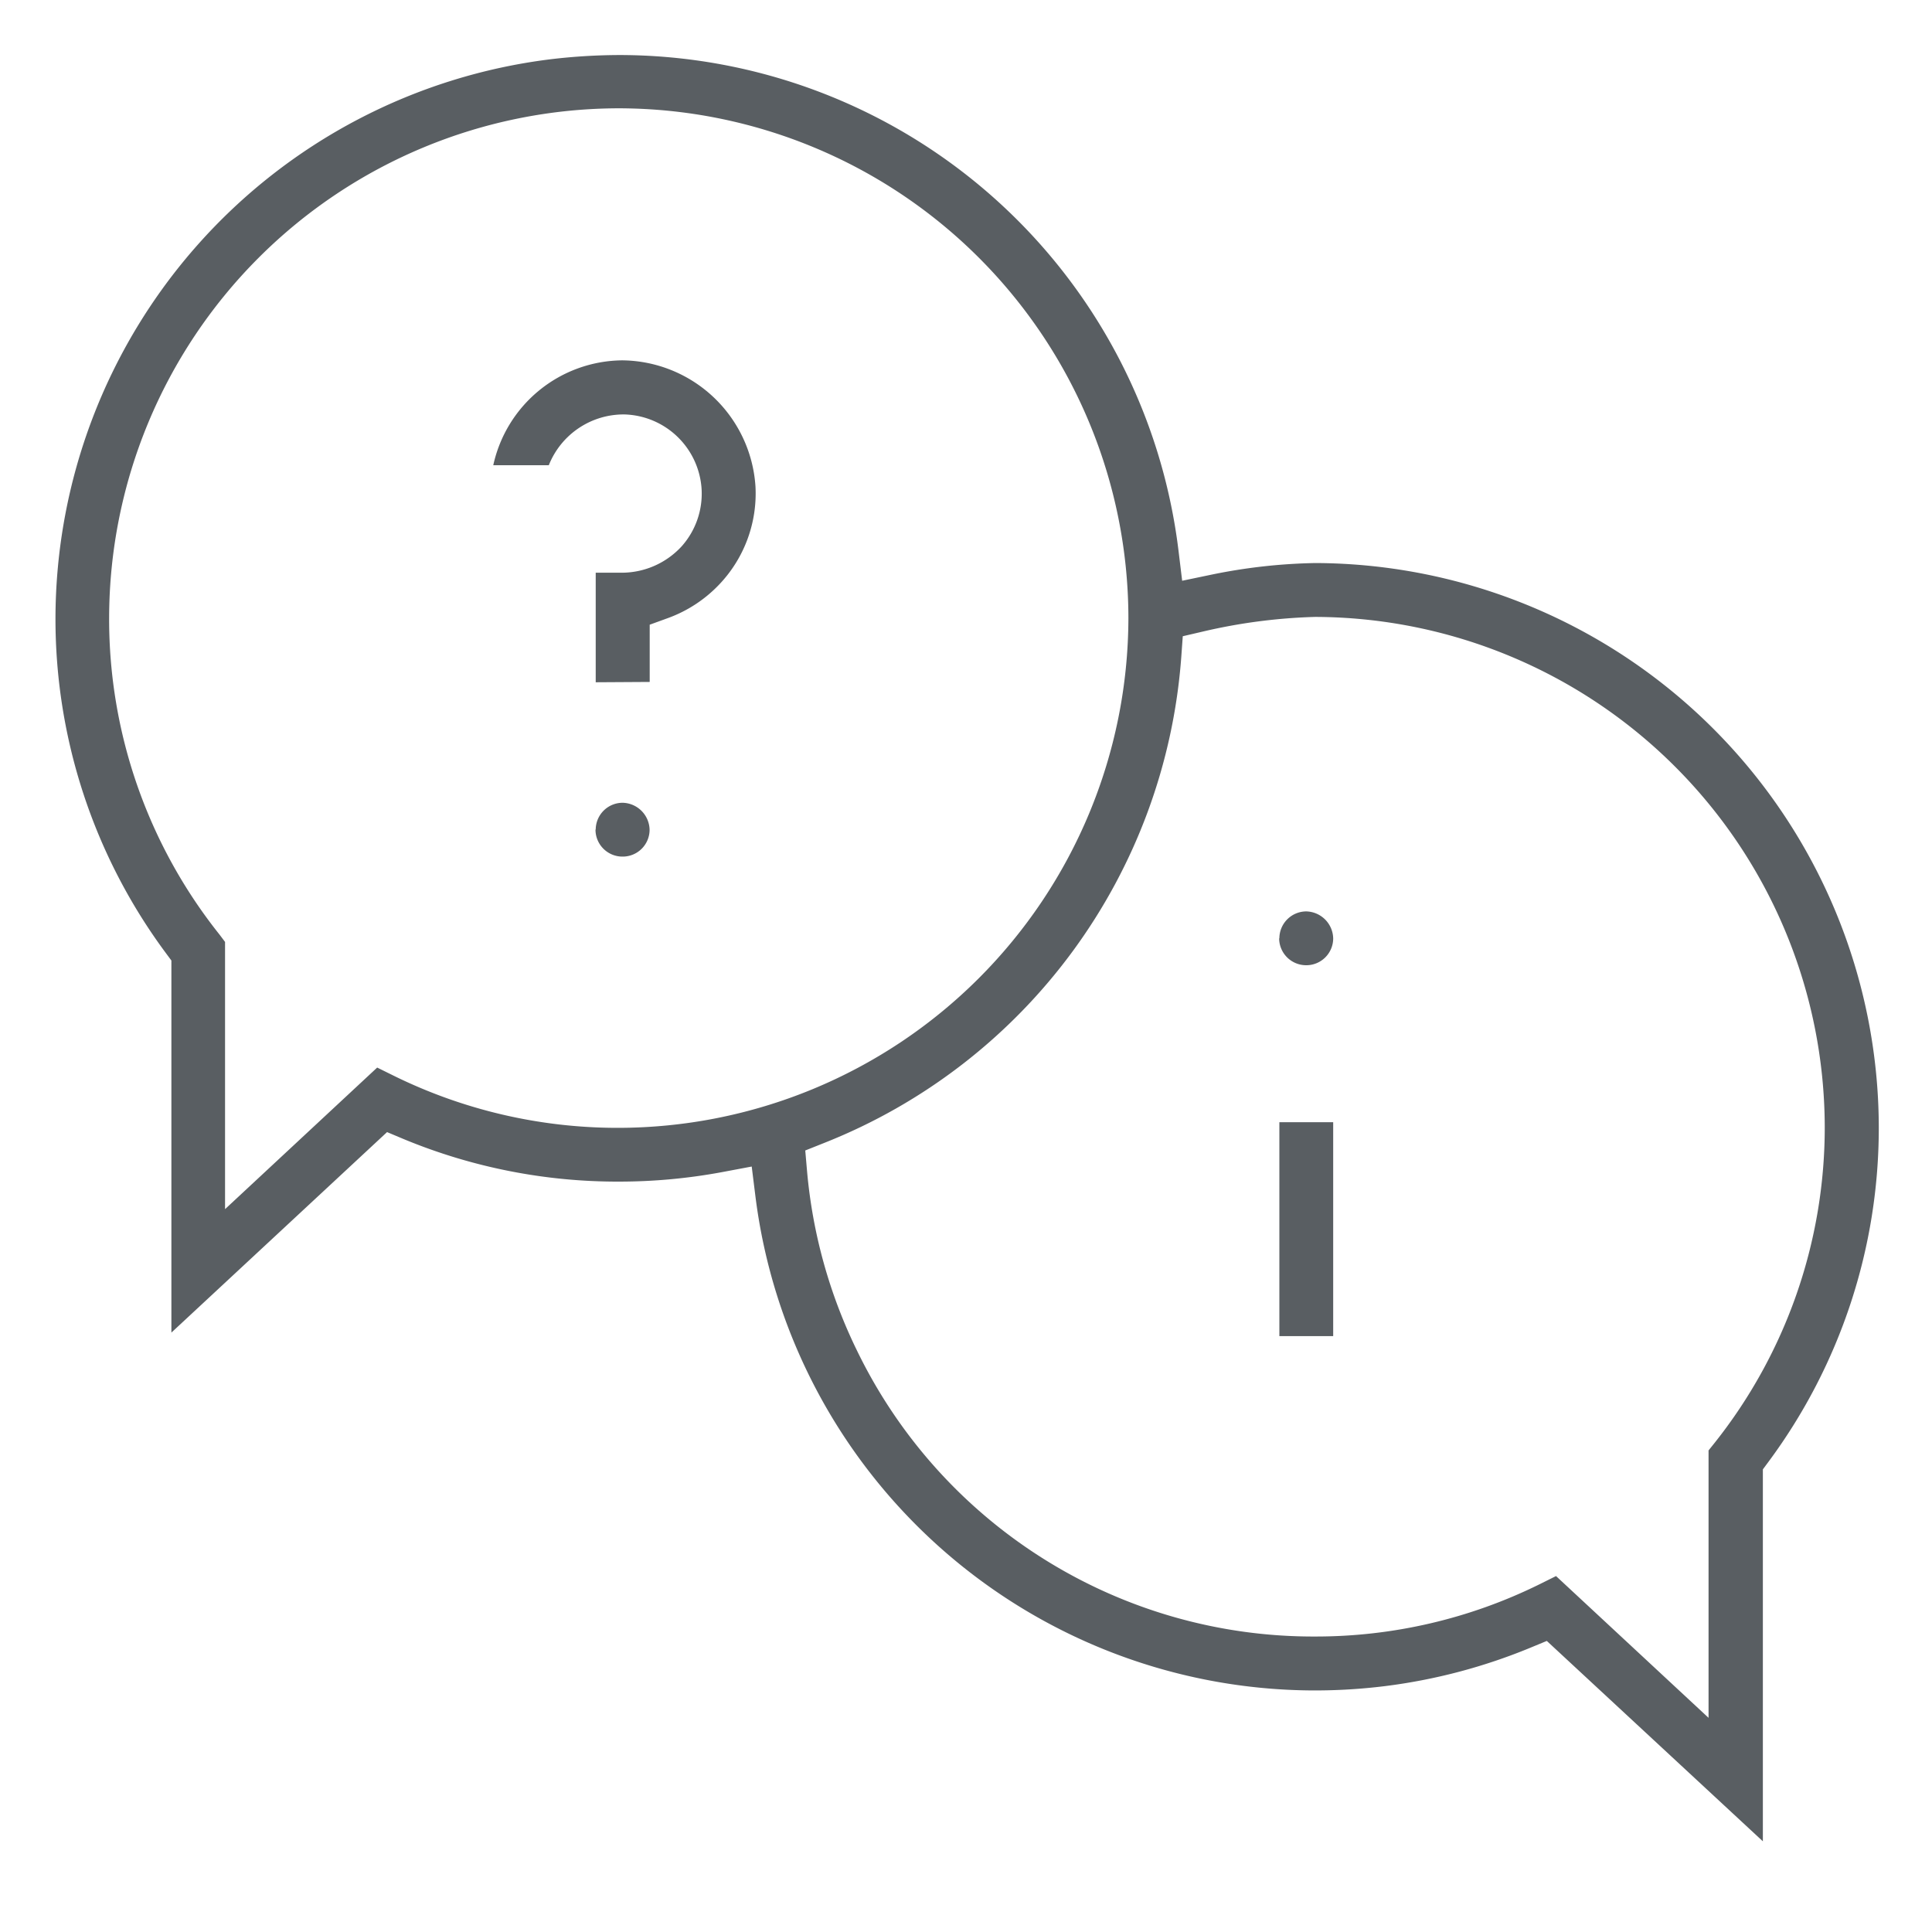
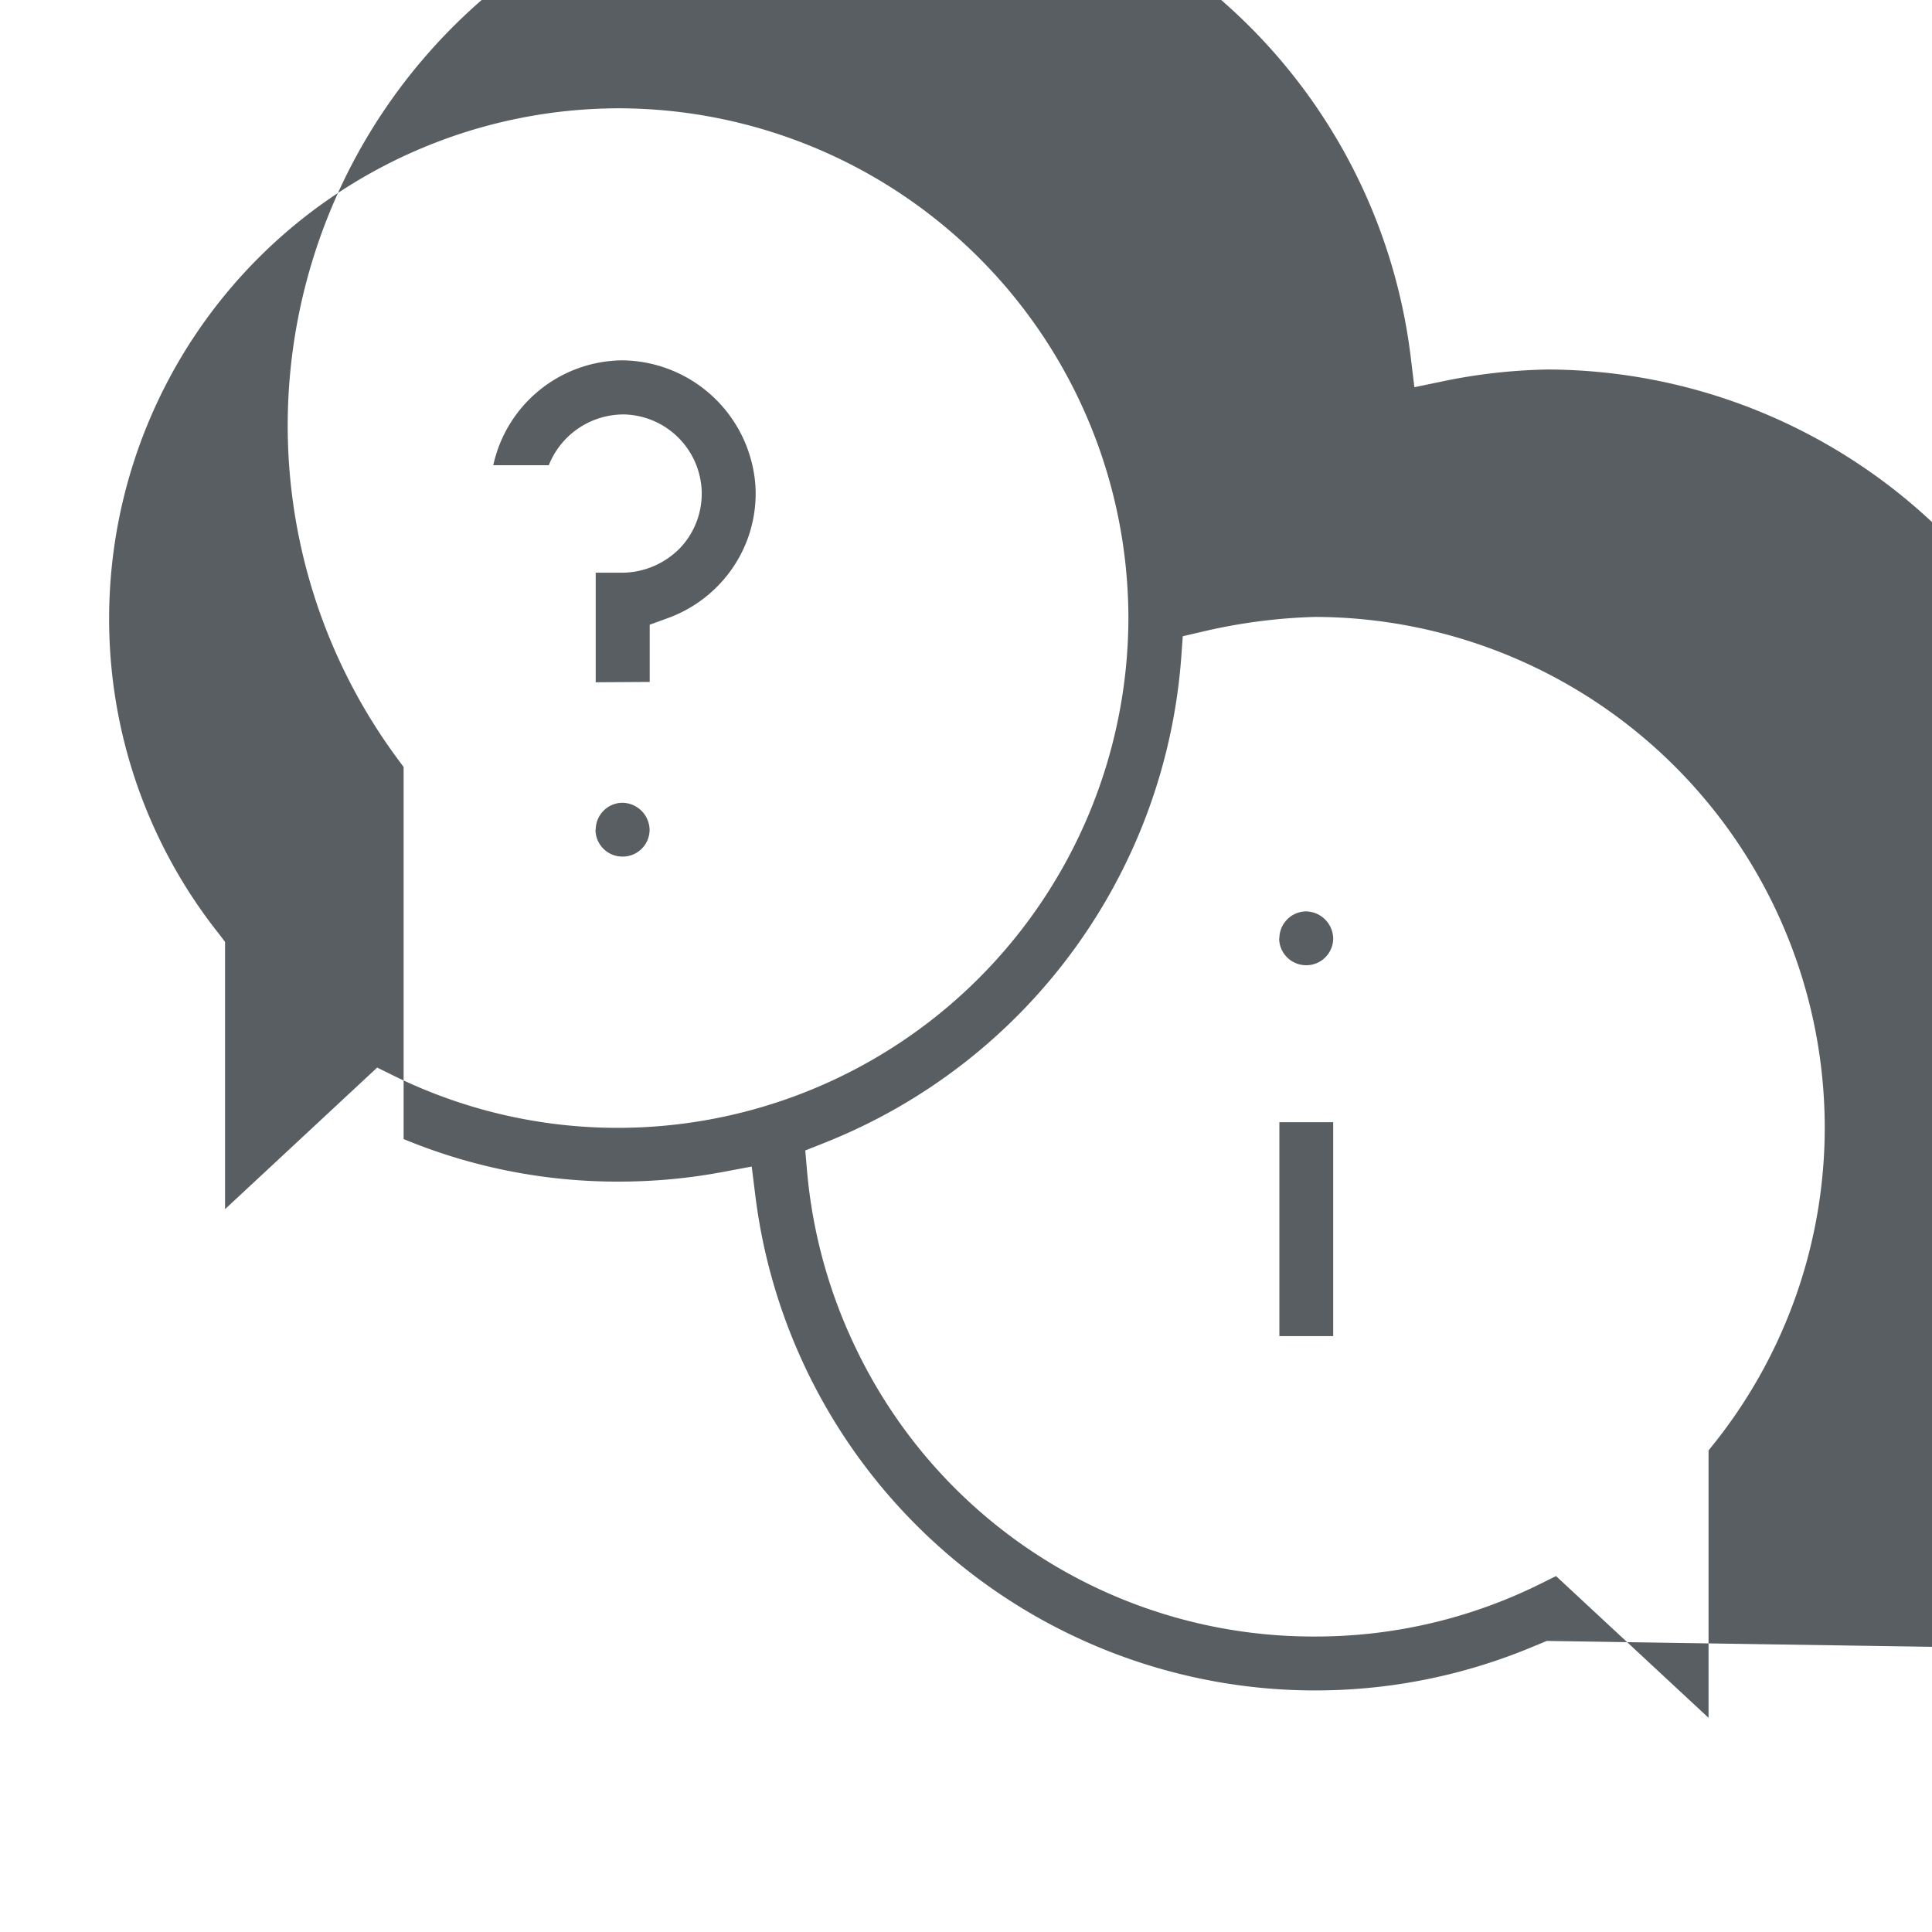
<svg xmlns="http://www.w3.org/2000/svg" width="35" height="35" viewBox="0 0 35 35">
  <defs>
    <style>.a{fill:none;}.b{fill:#595e62;stroke:rgba(0,0,0,0);stroke-miterlimit:10;}</style>
  </defs>
  <g transform="translate(-666.77 -2353.13)">
-     <rect class="a" width="35" height="35" transform="translate(666.77 2353.13)" />
-     <path class="b" d="M-6717.573,7260.8l-.3.124a10.213,10.213,0,0,1-2.635.695,10.366,10.366,0,0,1-1.278.078,10.224,10.224,0,0,1-10.124-8.953l-.067-.538-.532.1a10.2,10.2,0,0,1-1.869.173,10.11,10.11,0,0,1-3.905-.771l-.3-.126-3.907,3.632v-6.74l-.1-.135a10.157,10.157,0,0,1-2-6.067,10.224,10.224,0,0,1,8.973-10.126,10.726,10.726,0,0,1,1.251-.076,10.213,10.213,0,0,1,10.12,8.973l.067.551.542-.113a10.152,10.152,0,0,1,1.872-.208,10.241,10.241,0,0,1,10.206,10.213,10.154,10.154,0,0,1-2,6.071l-.1.135v6.738Zm2.93,1.393v-4.844l.105-.131a9.182,9.182,0,0,0,2-5.737,9.259,9.259,0,0,0-9.234-9.232,10.108,10.108,0,0,0-2.031.265l-.365.085-.027.375a10.279,10.279,0,0,1-6.458,8.8l-.354.141.033.379a9.252,9.252,0,0,0,.908,3.254,9.184,9.184,0,0,0,8.3,5.172,9.149,9.149,0,0,0,4.06-.946l.3-.149Zm-28.975-19.925a9.167,9.167,0,0,0,2,5.736l.1.133v4.841l2.756-2.565.3.148a9.182,9.182,0,0,0,4.044.944,9.253,9.253,0,0,0,9.265-9.236,9.245,9.245,0,0,0-9.234-9.234A9.246,9.246,0,0,0-6743.618,7242.271Zm21.2,13.01v-3.875h.975v3.875Zm0-7.207a.489.489,0,0,1,.488-.487.5.5,0,0,1,.487.492.487.487,0,0,1-.487.483A.489.489,0,0,1-6722.422,7248.074Zm-12.385-1.969a.488.488,0,0,1,.487-.486.5.5,0,0,1,.489.494.487.487,0,0,1-.489.481A.488.488,0,0,1-6734.807,7246.1Zm0-2.669v-1.985h.489a1.475,1.475,0,0,0,1.068-.478,1.433,1.433,0,0,0,.361-1.038,1.442,1.442,0,0,0-1.395-1.351h0a1.459,1.459,0,0,0-1.373.92h-1.006a2.415,2.415,0,0,1,2.341-1.9,2.443,2.443,0,0,1,2.409,2.283,2.389,2.389,0,0,1-.658,1.779,2.423,2.423,0,0,1-.922.605l-.336.122v1.037Z" transform="translate(7412.365 -4877.943)" />
+     <path class="b" d="M-6717.573,7260.8l-.3.124a10.213,10.213,0,0,1-2.635.695,10.366,10.366,0,0,1-1.278.078,10.224,10.224,0,0,1-10.124-8.953l-.067-.538-.532.1a10.2,10.2,0,0,1-1.869.173,10.11,10.11,0,0,1-3.905-.771v-6.74l-.1-.135a10.157,10.157,0,0,1-2-6.067,10.224,10.224,0,0,1,8.973-10.126,10.726,10.726,0,0,1,1.251-.076,10.213,10.213,0,0,1,10.12,8.973l.067.551.542-.113a10.152,10.152,0,0,1,1.872-.208,10.241,10.241,0,0,1,10.206,10.213,10.154,10.154,0,0,1-2,6.071l-.1.135v6.738Zm2.93,1.393v-4.844l.105-.131a9.182,9.182,0,0,0,2-5.737,9.259,9.259,0,0,0-9.234-9.232,10.108,10.108,0,0,0-2.031.265l-.365.085-.027.375a10.279,10.279,0,0,1-6.458,8.8l-.354.141.033.379a9.252,9.252,0,0,0,.908,3.254,9.184,9.184,0,0,0,8.3,5.172,9.149,9.149,0,0,0,4.06-.946l.3-.149Zm-28.975-19.925a9.167,9.167,0,0,0,2,5.736l.1.133v4.841l2.756-2.565.3.148a9.182,9.182,0,0,0,4.044.944,9.253,9.253,0,0,0,9.265-9.236,9.245,9.245,0,0,0-9.234-9.234A9.246,9.246,0,0,0-6743.618,7242.271Zm21.2,13.01v-3.875h.975v3.875Zm0-7.207a.489.489,0,0,1,.488-.487.5.5,0,0,1,.487.492.487.487,0,0,1-.487.483A.489.489,0,0,1-6722.422,7248.074Zm-12.385-1.969a.488.488,0,0,1,.487-.486.5.5,0,0,1,.489.494.487.487,0,0,1-.489.481A.488.488,0,0,1-6734.807,7246.1Zm0-2.669v-1.985h.489a1.475,1.475,0,0,0,1.068-.478,1.433,1.433,0,0,0,.361-1.038,1.442,1.442,0,0,0-1.395-1.351h0a1.459,1.459,0,0,0-1.373.92h-1.006a2.415,2.415,0,0,1,2.341-1.9,2.443,2.443,0,0,1,2.409,2.283,2.389,2.389,0,0,1-.658,1.779,2.423,2.423,0,0,1-.922.605l-.336.122v1.037Z" transform="translate(7412.365 -4877.943)" />
  </g>
</svg>